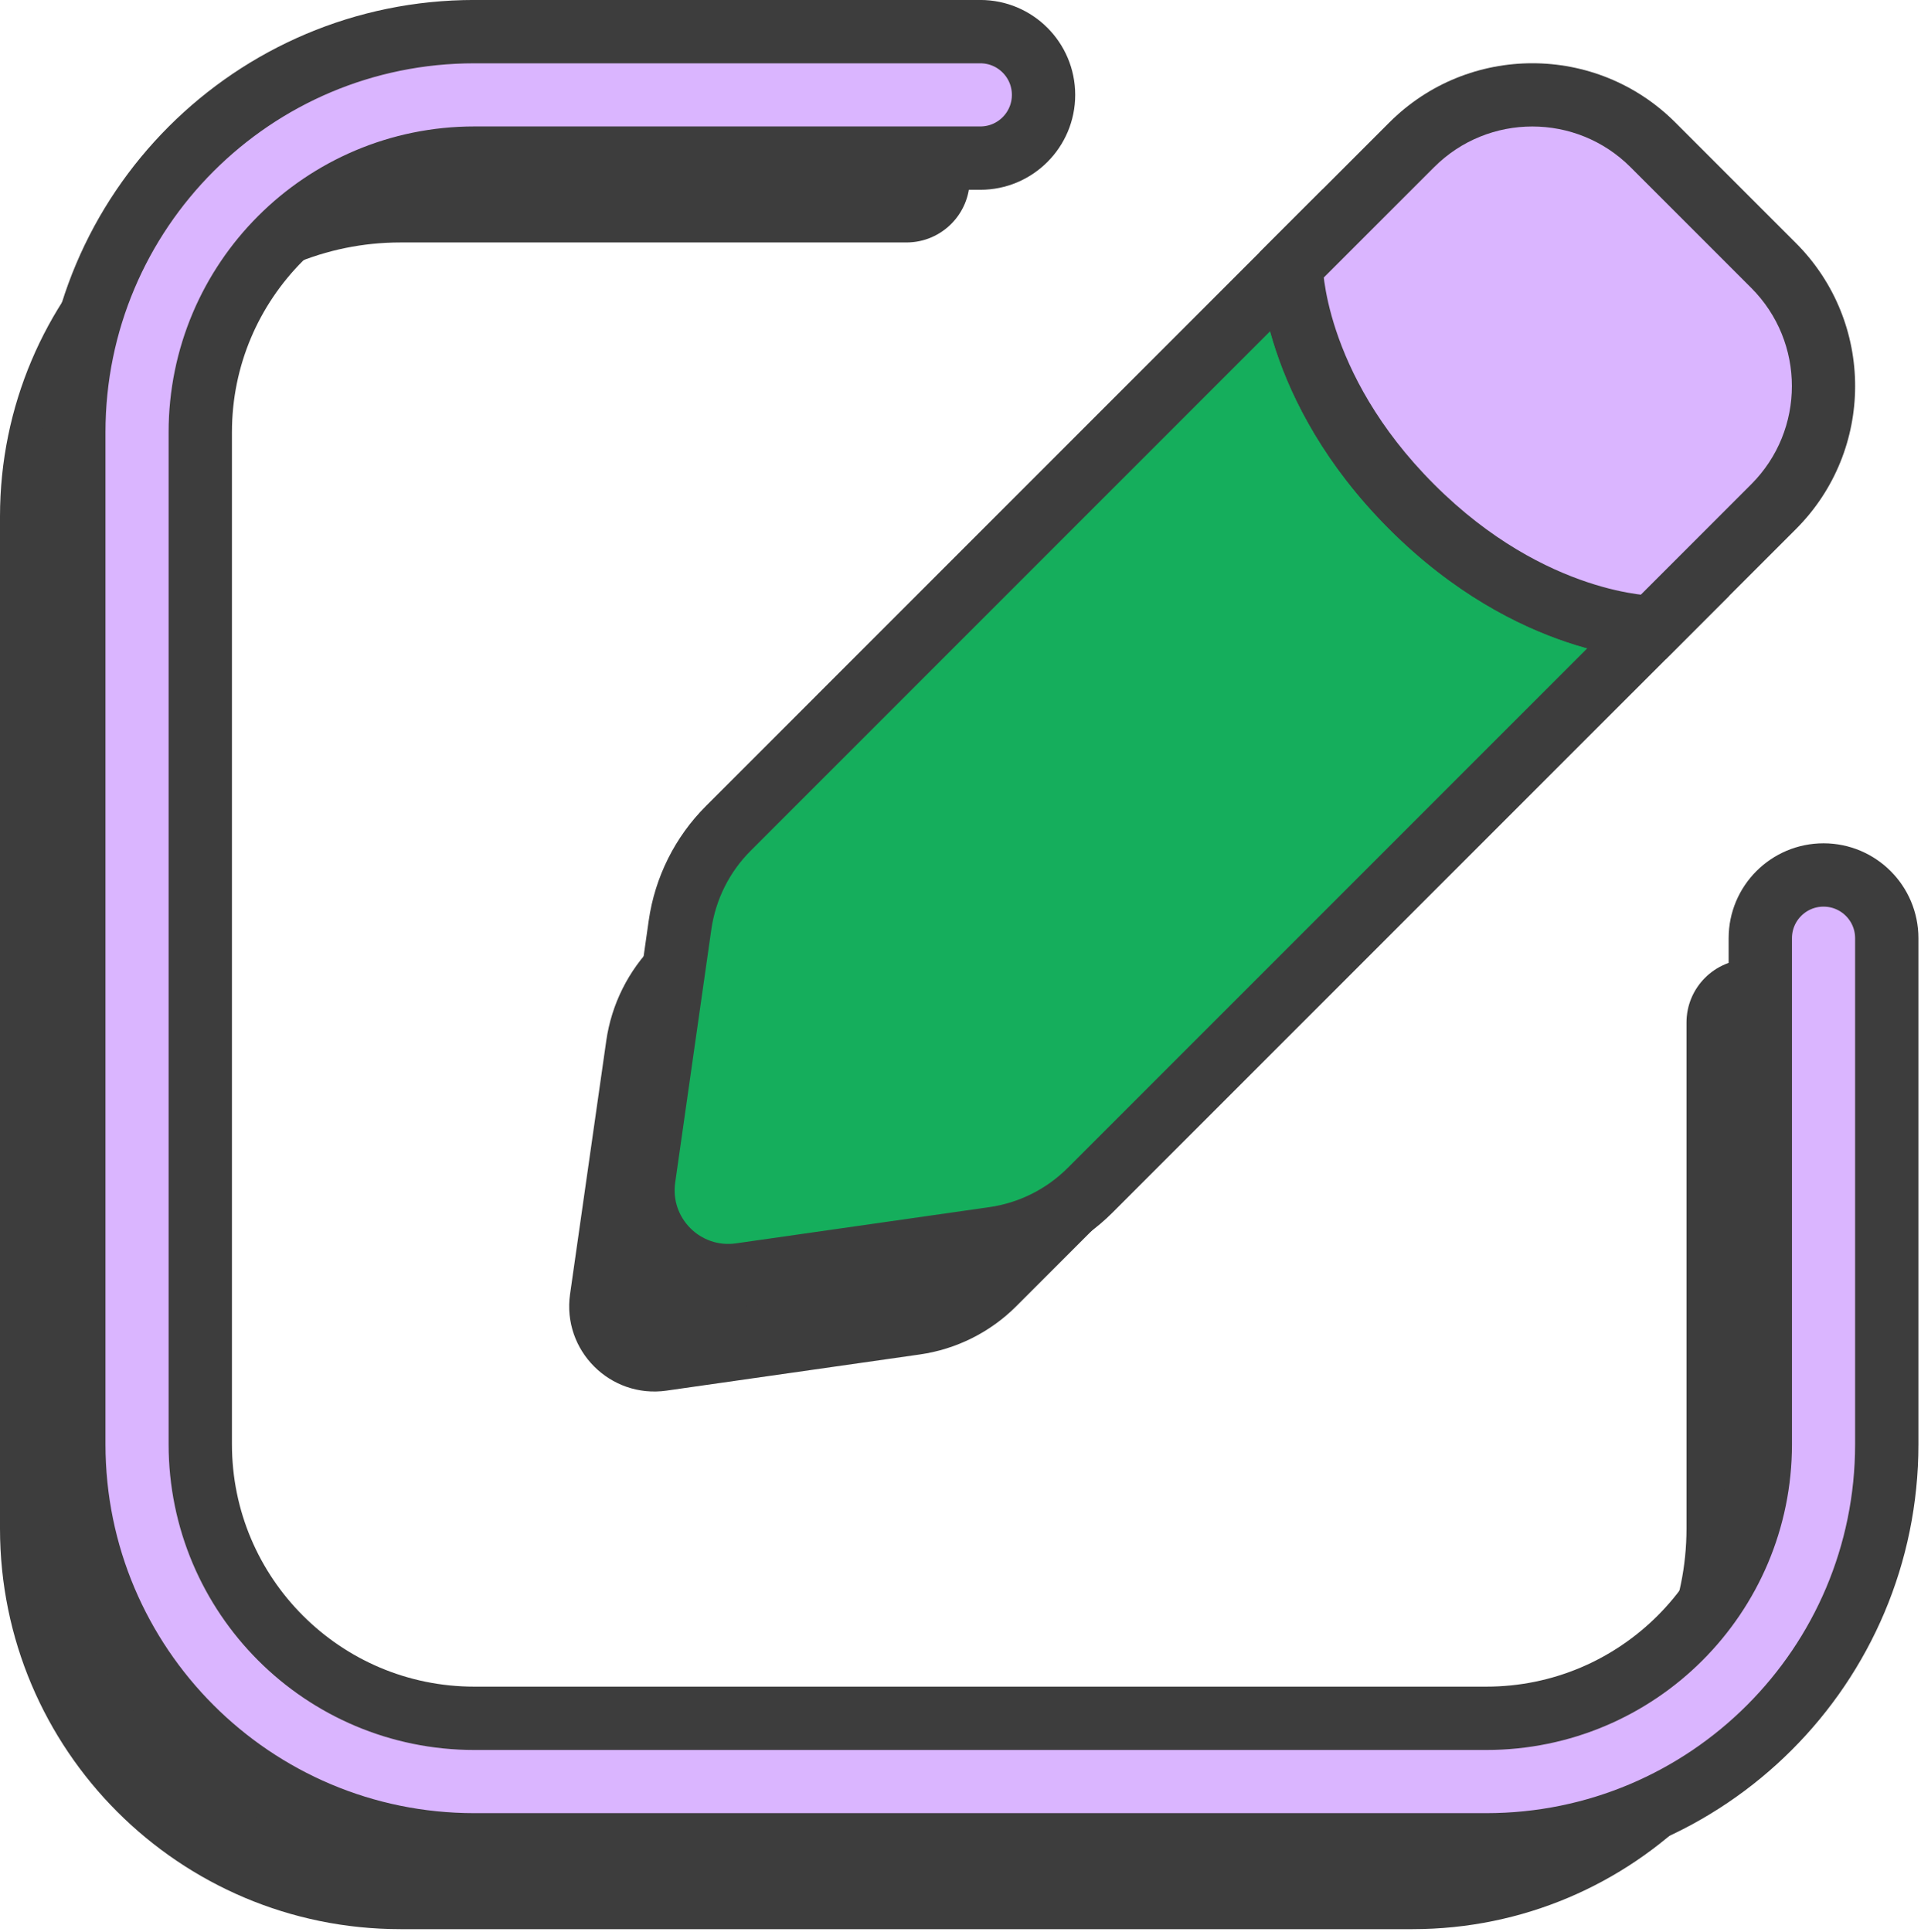
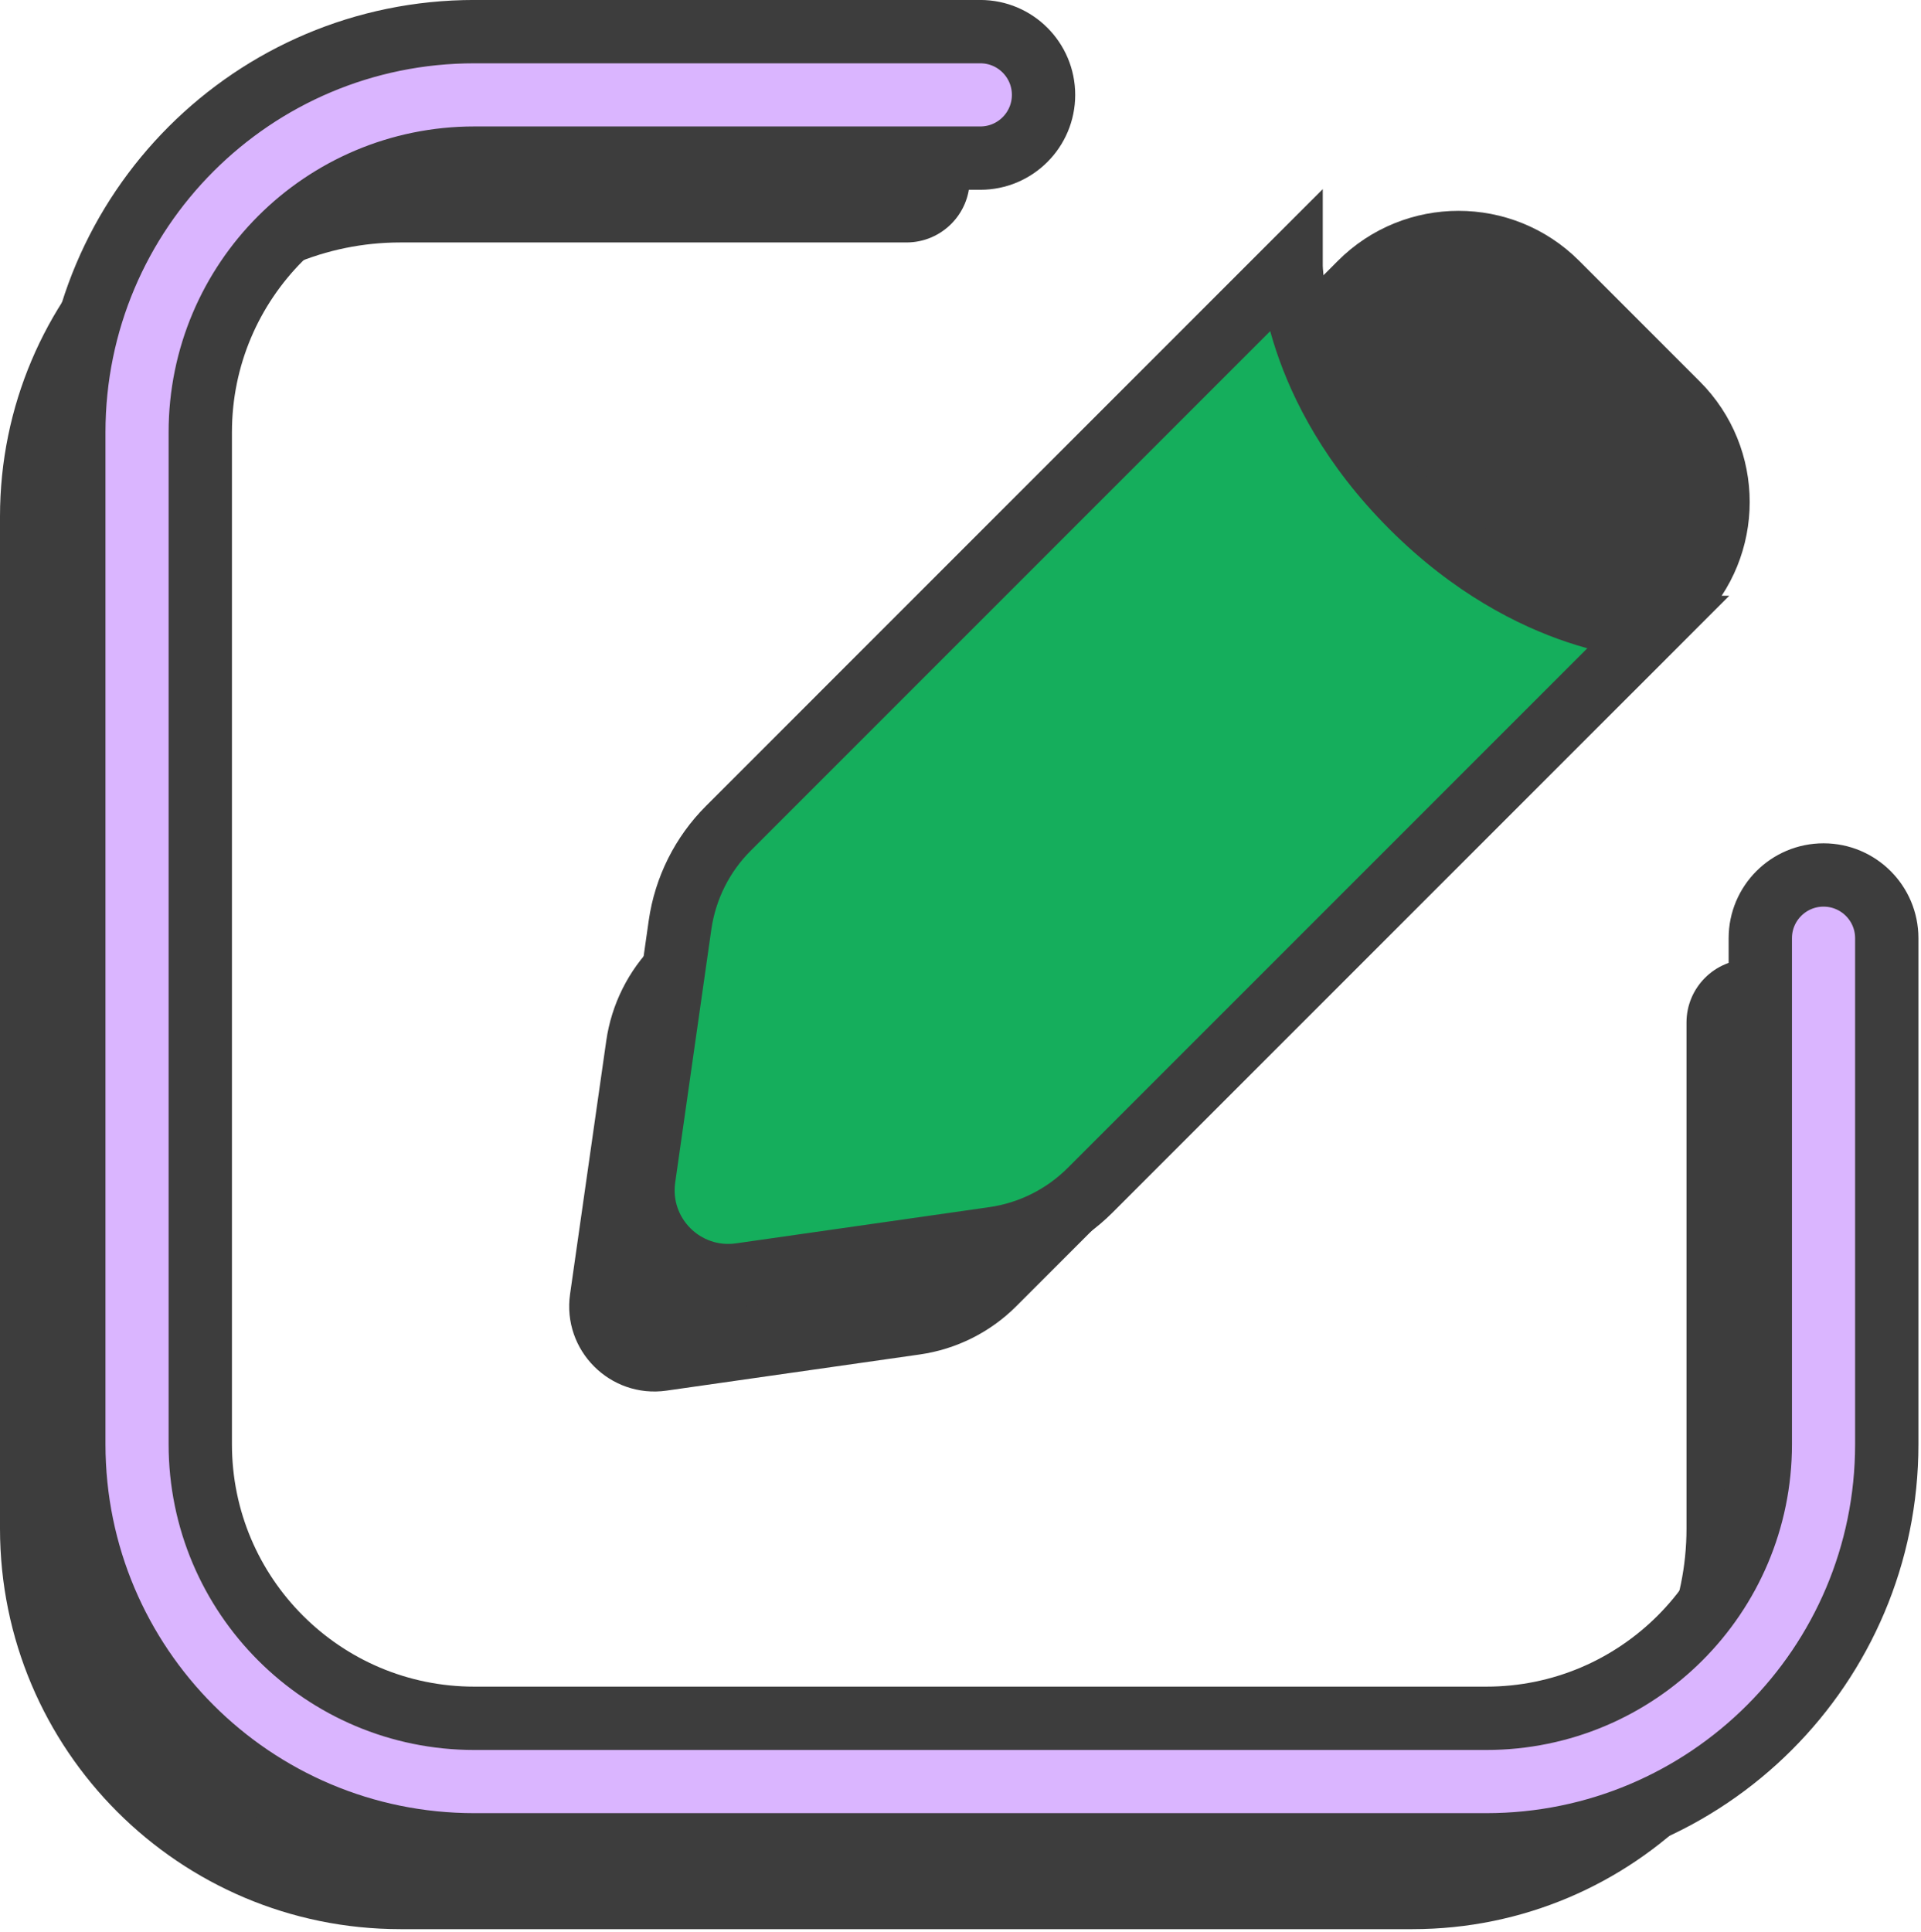
<svg xmlns="http://www.w3.org/2000/svg" viewBox="0 0 60.667 61" fill="none">
-   <path d="M21.05 43.912L29.049 42.77C30.203 42.605 31.272 42.07 32.096 41.246L49.871 23.471C49.871 23.471 46.063 23.471 42.254 19.662C38.445 15.853 38.445 12.044 38.445 12.044L20.67 29.819C19.845 30.643 19.311 31.713 19.146 32.866L18.003 40.865C17.749 42.643 19.273 44.166 21.05 43.912Z" fill="#3D3D3D" />
+   <path d="M21.05 43.912L29.049 42.77C30.203 42.605 31.272 42.07 32.096 41.246L49.871 23.471C49.871 23.471 46.063 23.471 42.254 19.662L20.67 29.819C19.845 30.643 19.311 31.713 19.146 32.866L18.003 40.865C17.749 42.643 19.273 44.166 21.05 43.912Z" fill="#3D3D3D" />
  <path d="M53.679 12.044L49.871 8.235C47.767 6.132 44.356 6.132 42.253 8.235L38.444 12.044C38.444 12.044 38.444 15.853 42.253 19.662C46.062 23.471 49.871 23.471 49.871 23.471L53.679 19.662C55.783 17.558 55.783 14.148 53.679 12.044Z" fill="#3D3D3D" />
  <path fill-rule="evenodd" clip-rule="evenodd" d="M12.649 7.656C7.869 7.656 3.995 11.531 3.995 16.311V48.268C3.995 53.048 7.869 56.922 12.649 56.922H44.606C49.386 56.922 53.261 53.048 53.261 48.268V32.289C53.261 31.186 54.155 30.292 55.258 30.292C56.361 30.292 57.255 31.186 57.255 32.289V48.268C57.255 55.254 51.592 60.917 44.606 60.917H12.649C5.663 60.917 0 55.254 0 48.268V16.311C0 9.325 5.663 3.662 12.649 3.662H28.628C29.731 3.662 30.625 4.556 30.625 5.659C30.625 6.762 29.731 7.656 28.628 7.656H12.649Z" fill="#3D3D3D" />
  <path fill-rule="evenodd" clip-rule="evenodd" d="M14.98 4.993C10.2 4.993 6.325 8.868 6.325 13.648V45.605C6.325 50.385 10.2 54.259 14.98 54.259H46.937C51.717 54.259 55.592 50.385 55.592 45.605V29.626C55.592 28.523 56.486 27.629 57.589 27.629C58.692 27.629 59.586 28.523 59.586 29.626V45.605C59.586 52.591 53.923 58.254 46.937 58.254H14.98C7.994 58.254 2.331 52.591 2.331 45.605V13.648C2.331 6.662 7.994 0.999 14.98 0.999H30.959C32.062 0.999 32.956 1.893 32.956 2.996C32.956 4.099 32.062 4.993 30.959 4.993H14.98Z" fill="#DAB5FF" stroke="#3D3D3D" stroke-width="2" stroke-linecap="round" />
  <path d="M23.381 40.251L31.38 39.108C32.534 38.943 33.603 38.409 34.427 37.585L52.202 19.809C52.202 19.809 48.393 19.809 44.584 16.001C40.776 12.192 40.776 8.383 40.776 8.383L23 26.158C22.176 26.982 21.642 28.051 21.477 29.205L20.334 37.204C20.08 38.981 21.604 40.505 23.381 40.251Z" fill="#15AE5C" />
  <path d="M31.38 39.108L31.521 40.097L31.38 39.108ZM23.381 40.251L23.523 41.239L23.381 40.251ZM20.334 37.204L19.346 37.062L19.346 37.062L20.334 37.204ZM21.477 29.205L22.465 29.346L21.477 29.205ZM23 26.158L23.707 26.864H23.707L23 26.158ZM34.427 37.585L35.133 38.291H35.133L34.427 37.585ZM40.776 8.383L41.774 8.383L41.774 5.972L40.069 7.676L40.776 8.383ZM52.202 19.809L52.909 20.516L54.613 18.811L52.202 18.811V19.809ZM31.239 38.119L23.24 39.262L23.523 41.239L31.521 40.097L31.239 38.119ZM21.323 37.345L22.465 29.346L20.488 29.064L19.346 37.062L21.323 37.345ZM23.24 39.262C22.122 39.422 21.163 38.463 21.323 37.345L19.346 37.062C18.997 39.499 21.086 41.587 23.523 41.239L23.24 39.262ZM22.294 25.452C21.317 26.429 20.684 27.696 20.488 29.064L22.465 29.346C22.6 28.406 23.035 27.535 23.707 26.864L22.294 25.452ZM33.721 36.878C33.05 37.55 32.179 37.985 31.239 38.119L31.521 40.097C32.889 39.901 34.157 39.268 35.133 38.291L33.721 36.878ZM40.776 8.383C39.777 8.383 39.777 8.383 39.777 8.384C39.777 8.384 39.777 8.384 39.777 8.385C39.777 8.386 39.777 8.386 39.777 8.387C39.777 8.389 39.777 8.391 39.777 8.393C39.777 8.398 39.777 8.403 39.777 8.41C39.777 8.422 39.778 8.439 39.778 8.459C39.78 8.498 39.782 8.553 39.786 8.62C39.795 8.755 39.813 8.944 39.846 9.179C39.913 9.648 40.045 10.302 40.304 11.079C40.823 12.637 41.852 14.68 43.878 16.707L45.291 15.294C43.508 13.512 42.632 11.746 42.199 10.447C41.982 9.796 41.876 9.26 41.824 8.896C41.798 8.714 41.785 8.575 41.779 8.487C41.776 8.443 41.775 8.412 41.774 8.394C41.774 8.385 41.774 8.38 41.774 8.378C41.774 8.377 41.774 8.377 41.774 8.378C41.774 8.378 41.774 8.379 41.774 8.379C41.774 8.38 41.774 8.38 41.774 8.381C41.774 8.381 41.774 8.382 41.774 8.382C41.774 8.382 41.774 8.383 40.776 8.383ZM43.878 16.707C45.905 18.733 47.948 19.761 49.506 20.281C50.283 20.54 50.937 20.672 51.406 20.739C51.641 20.772 51.83 20.789 51.965 20.798C52.032 20.803 52.086 20.805 52.126 20.807C52.146 20.807 52.163 20.808 52.176 20.808C52.182 20.808 52.187 20.808 52.192 20.808C52.194 20.808 52.196 20.808 52.198 20.808C52.198 20.808 52.199 20.808 52.2 20.808C52.2 20.808 52.201 20.808 52.201 20.808C52.202 20.808 52.202 20.808 52.202 19.809C52.202 18.811 52.203 18.811 52.203 18.811C52.203 18.811 52.204 18.811 52.204 18.811C52.205 18.811 52.205 18.811 52.205 18.811C52.206 18.811 52.207 18.811 52.207 18.811C52.208 18.811 52.208 18.811 52.207 18.811C52.205 18.811 52.2 18.811 52.191 18.81C52.173 18.81 52.142 18.809 52.098 18.806C52.01 18.8 51.871 18.787 51.689 18.761C51.325 18.709 50.789 18.603 50.138 18.386C48.839 17.953 47.073 17.077 45.291 15.294L43.878 16.707ZM51.496 19.103L33.721 36.878L35.133 38.291L52.909 20.516L51.496 19.103ZM23.707 26.864L41.482 9.089L40.069 7.676L22.294 25.452L23.707 26.864Z" fill="#3D3D3D" />
-   <path d="M56.01 8.383L52.201 4.574C50.098 2.47 46.687 2.47 44.584 4.574L40.775 8.383C40.775 8.383 40.775 12.192 44.584 16C48.392 19.809 52.201 19.809 52.201 19.809L56.01 16C58.114 13.897 58.114 10.486 56.01 8.383Z" fill="#DAB5FF" />
-   <path d="M52.201 4.574L52.908 3.867L52.908 3.867L52.201 4.574ZM56.01 8.383L55.304 9.089L55.304 9.089L56.01 8.383ZM56.01 16L55.304 15.294H55.304L56.01 16ZM44.584 4.574L43.877 3.867V3.867L44.584 4.574ZM40.775 8.383L40.068 7.676L39.776 7.969V8.383H40.775ZM44.584 16L45.29 15.294H45.29L44.584 16ZM52.201 19.809V20.808H52.615L52.908 20.516L52.201 19.809ZM51.495 5.28L55.304 9.089L56.717 7.676L52.908 3.867L51.495 5.28ZM55.304 9.089C57.018 10.802 57.018 13.581 55.304 15.294L56.717 16.707C59.21 14.213 59.21 10.17 56.717 7.676L55.304 9.089ZM52.908 3.867C50.414 1.374 46.371 1.374 43.877 3.867L45.29 5.28C47.003 3.566 49.782 3.566 51.495 5.28L52.908 3.867ZM40.775 8.383C39.776 8.383 39.776 8.383 39.776 8.384C39.776 8.384 39.776 8.384 39.776 8.385C39.776 8.385 39.776 8.386 39.776 8.387C39.776 8.389 39.776 8.391 39.776 8.393C39.776 8.398 39.776 8.403 39.776 8.409C39.776 8.422 39.777 8.439 39.777 8.458C39.779 8.498 39.781 8.553 39.786 8.62C39.795 8.755 39.812 8.944 39.846 9.178C39.912 9.648 40.044 10.302 40.303 11.079C40.823 12.637 41.851 14.68 43.877 16.707L45.29 15.294C43.507 13.512 42.631 11.746 42.198 10.447C41.981 9.796 41.875 9.26 41.823 8.896C41.797 8.714 41.784 8.575 41.778 8.487C41.775 8.443 41.774 8.412 41.774 8.394C41.773 8.385 41.773 8.38 41.773 8.378C41.773 8.377 41.773 8.377 41.773 8.378C41.773 8.378 41.773 8.379 41.773 8.379C41.773 8.38 41.773 8.38 41.773 8.381C41.773 8.381 41.773 8.382 41.773 8.382C41.773 8.382 41.773 8.383 40.775 8.383ZM43.877 16.707C45.904 18.733 47.947 19.761 49.505 20.281C50.282 20.54 50.936 20.672 51.406 20.739C51.64 20.772 51.829 20.789 51.964 20.798C52.031 20.803 52.086 20.805 52.126 20.807C52.146 20.807 52.162 20.808 52.175 20.808C52.181 20.808 52.186 20.808 52.191 20.808C52.193 20.808 52.195 20.808 52.197 20.808C52.198 20.808 52.198 20.808 52.199 20.808C52.2 20.808 52.2 20.808 52.2 20.808C52.201 20.808 52.201 20.808 52.201 19.809C52.201 18.811 52.202 18.811 52.202 18.811C52.202 18.811 52.203 18.811 52.203 18.811C52.204 18.811 52.204 18.811 52.205 18.811C52.205 18.811 52.206 18.811 52.206 18.811C52.207 18.811 52.207 18.811 52.206 18.811C52.204 18.811 52.199 18.811 52.19 18.81C52.172 18.81 52.141 18.808 52.097 18.806C52.009 18.8 51.87 18.787 51.688 18.761C51.324 18.709 50.788 18.603 50.137 18.386C48.838 17.953 47.072 17.077 45.29 15.294L43.877 16.707ZM55.304 15.294L51.495 19.103L52.908 20.516L56.717 16.707L55.304 15.294ZM43.877 3.867L40.068 7.676L41.481 9.089L45.29 5.28L43.877 3.867Z" fill="#3D3D3D" />
</svg>